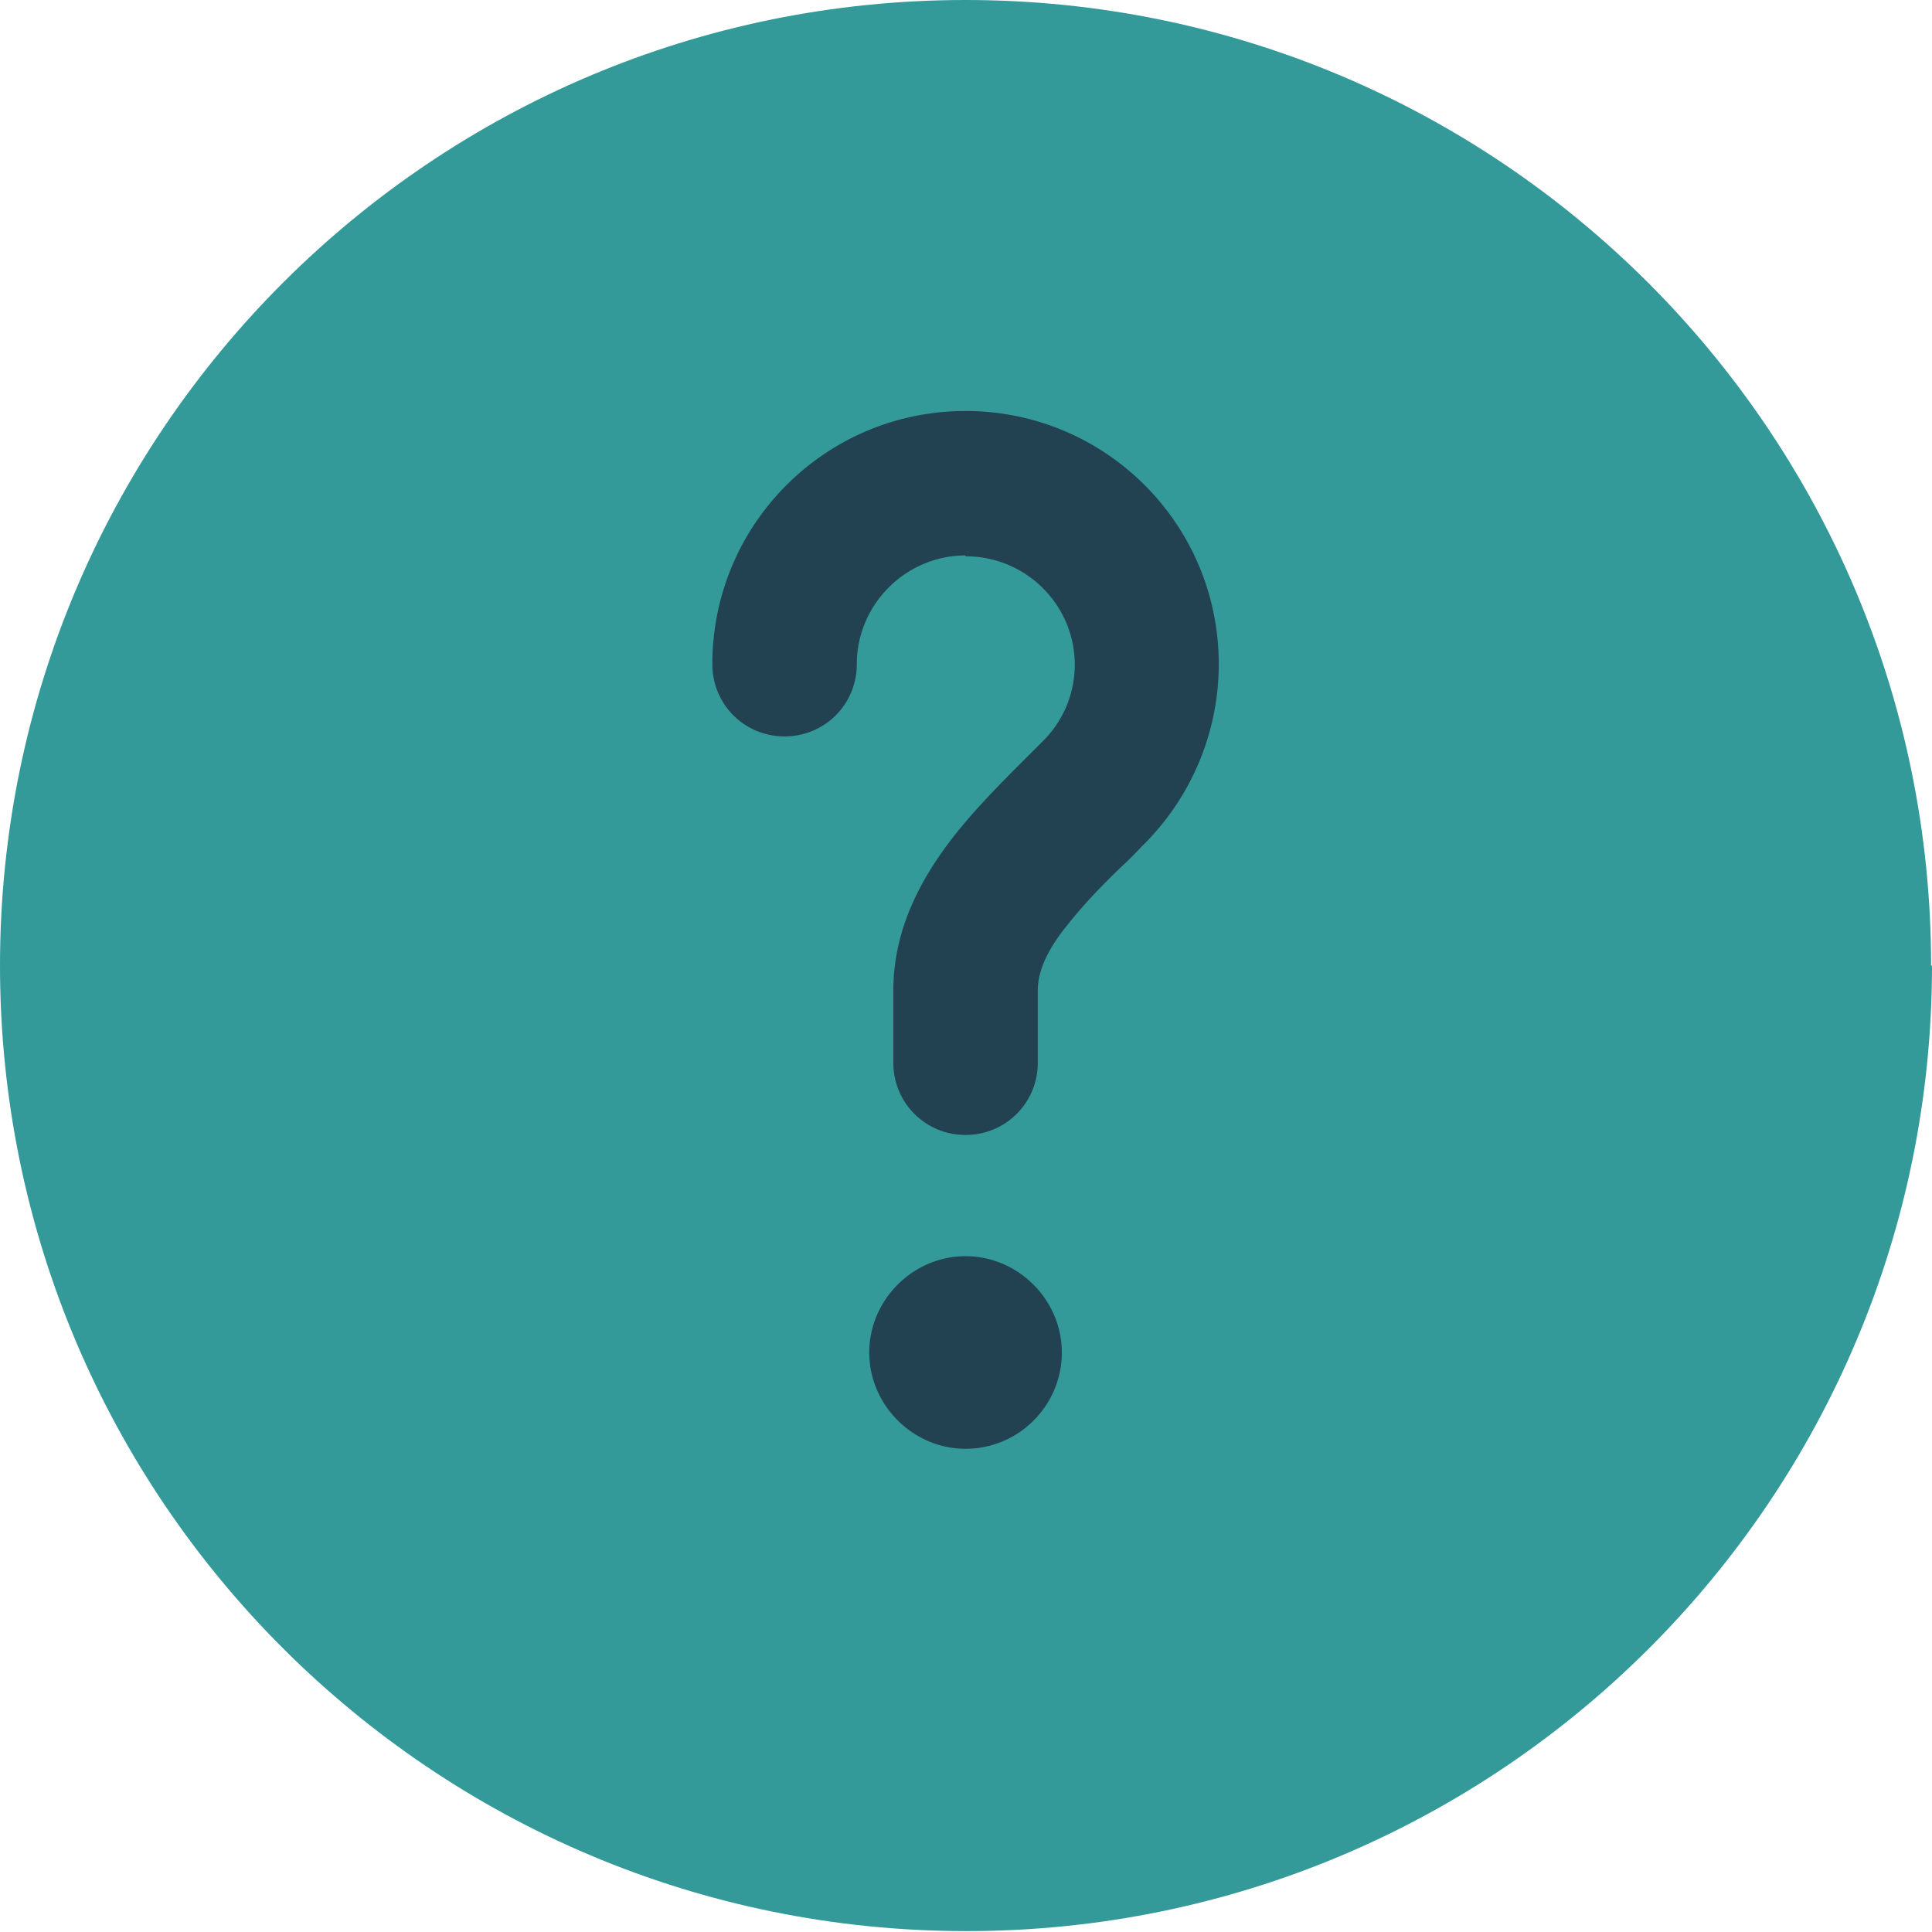
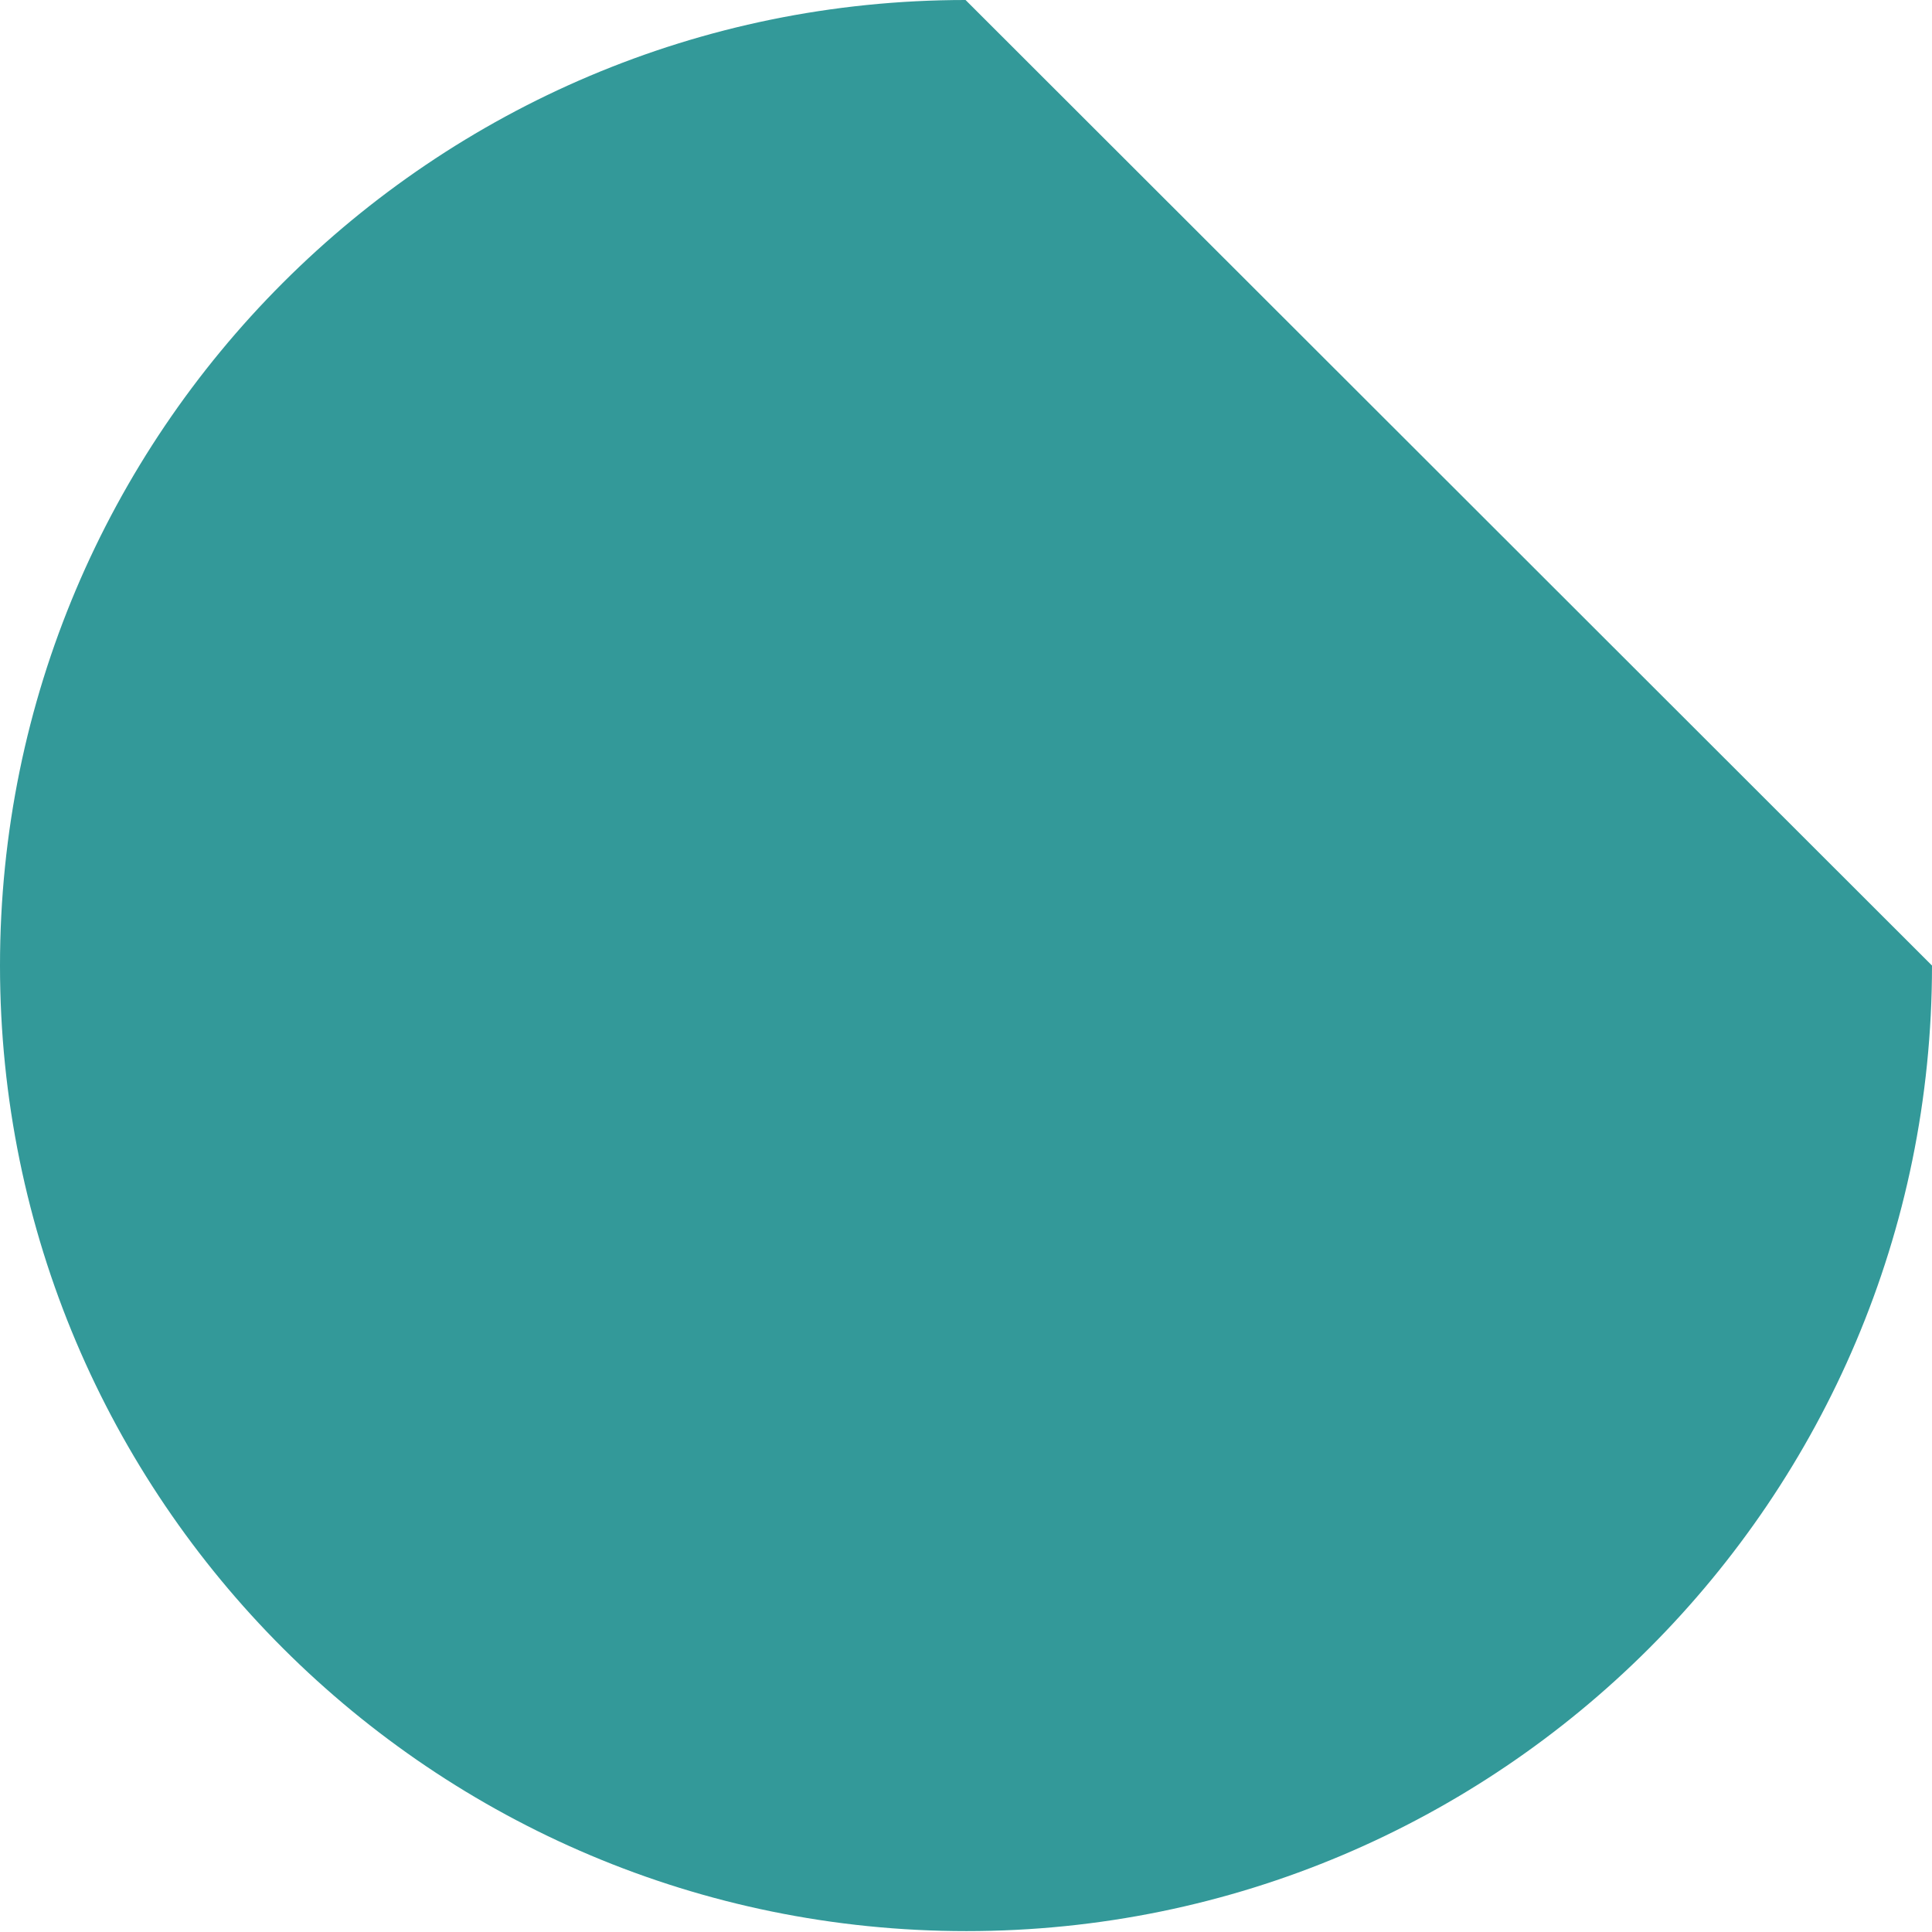
<svg xmlns="http://www.w3.org/2000/svg" data-name="Layer 2" viewBox="0 0 21.67 21.67">
  <g data-name="Layer 1">
-     <path fill="#399" d="M21.67 10.83c0 5.98-4.85 10.83-10.83 10.83S0 16.82 0 10.83C0 4.85 4.85 0 10.83 0s10.83 4.85 10.83 10.83z" />
-     <path fill="#224151" d="M10.83 6.23c-.67 0-1.22.55-1.22 1.22 0 .45-.36.81-.81.81s-.81-.36-.81-.81c0-1.57 1.27-2.84 2.84-2.84 1.57 0 2.84 1.27 2.84 2.84 0 .74-.29 1.45-.8 1.98-.1.1-.19.2-.29.29-.22.21-.43.43-.62.67-.24.3-.32.53-.32.72v.81c0 .45-.36.81-.81.81s-.81-.36-.81-.81v-.81c0-.71.33-1.28.67-1.72.25-.32.56-.63.81-.88l.21-.21c.47-.48.46-1.25-.03-1.72a1.22 1.22 0 0 0-.85-.34zm0 10.02c.6 0 1.08-.49 1.08-1.08s-.49-1.08-1.08-1.08-1.08.49-1.08 1.08.49 1.08 1.08 1.08z" />
+     <path fill="#399" d="M21.67 10.83c0 5.98-4.85 10.83-10.83 10.83S0 16.82 0 10.83C0 4.85 4.85 0 10.83 0z" />
  </g>
</svg>